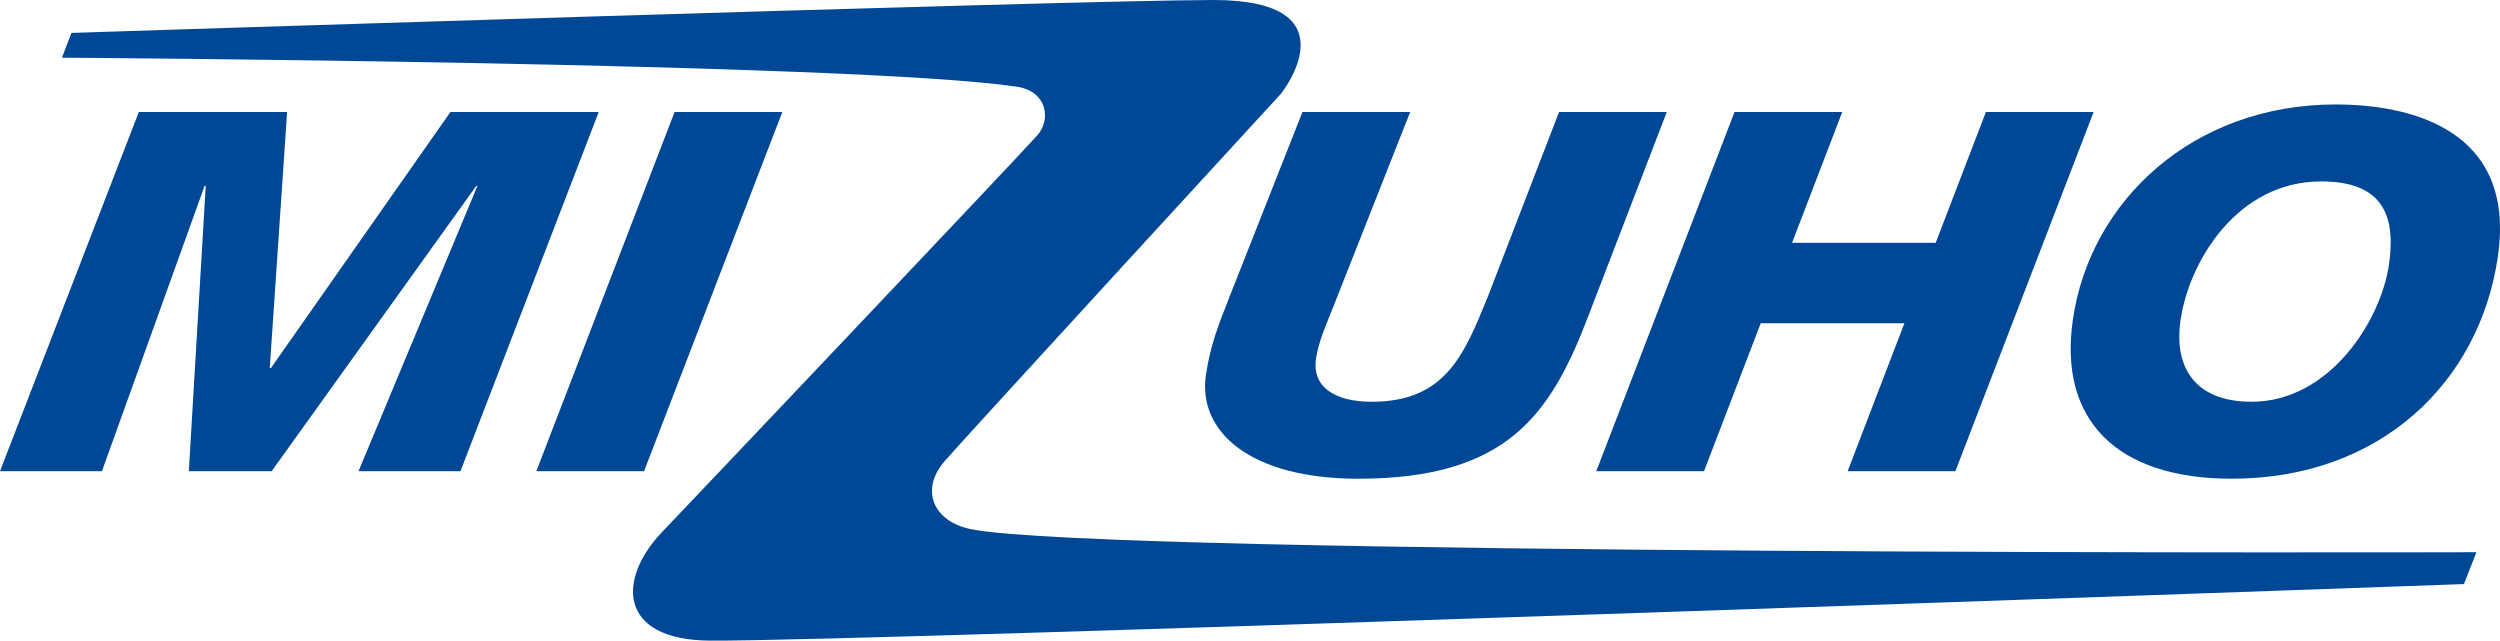
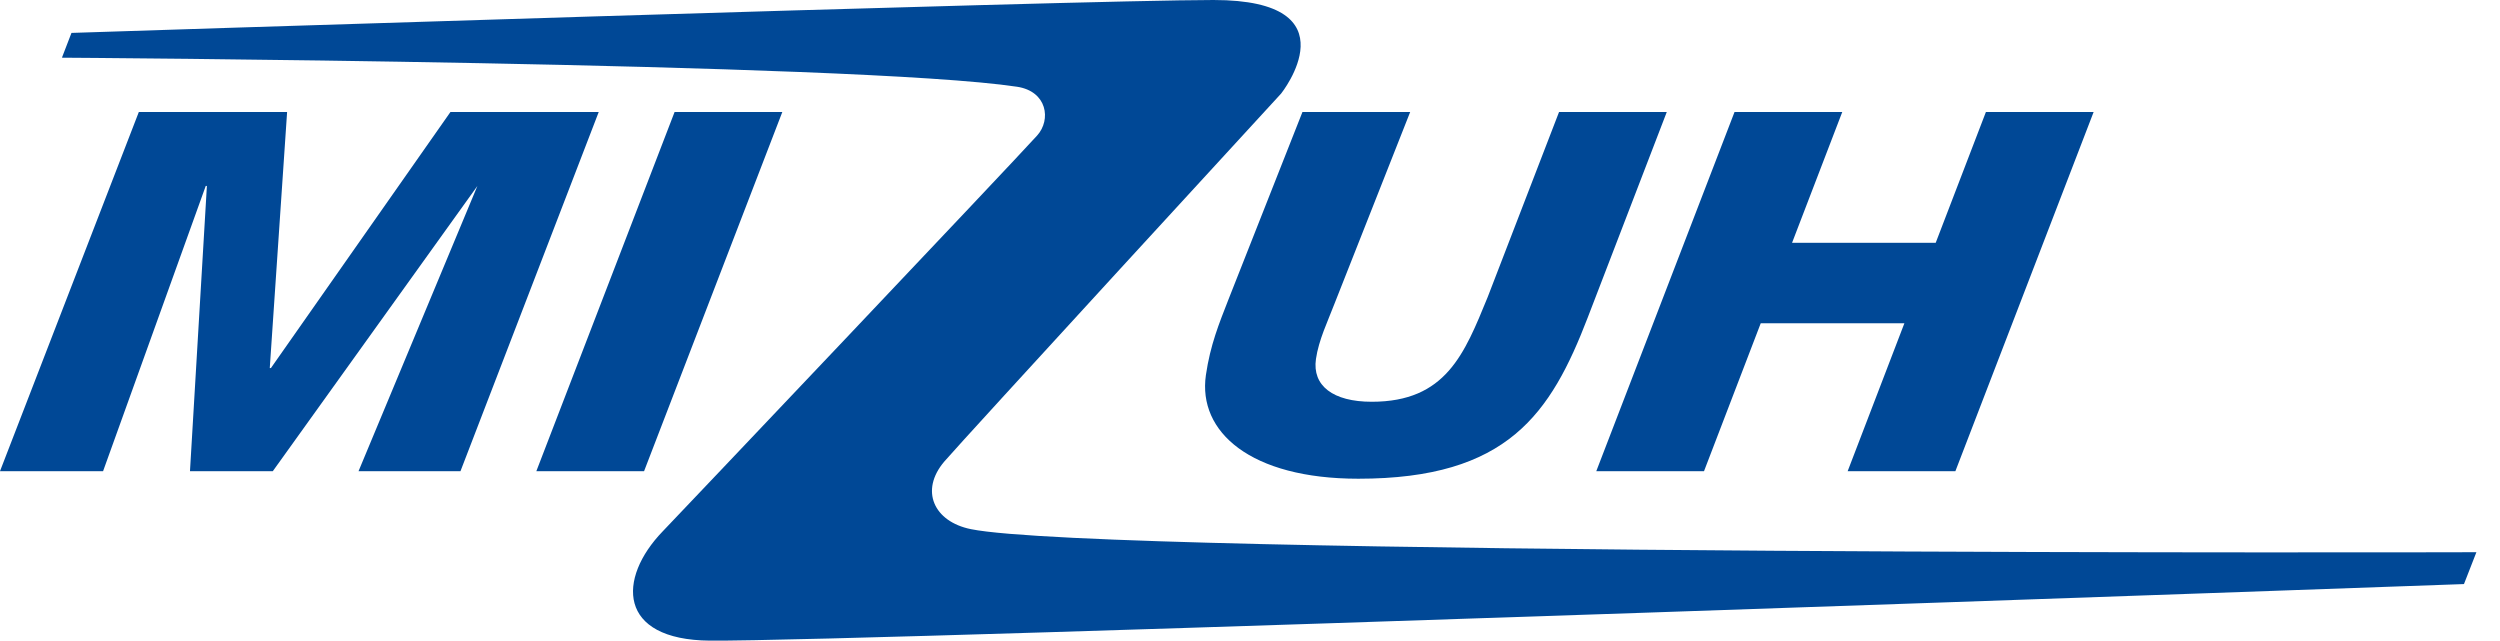
<svg xmlns="http://www.w3.org/2000/svg" id="b" viewBox="0 0 398.975 102.242">
  <g id="c">
    <path d="M193.662,0c22.69,0,10.792,14.931,10.792,14.931,0,0-50.928,55.421-53.742,58.714-3.961,4.634-1.685,9.599,4.224,10.8,21.132,4.296,240.273,3.682,240.273,3.682l-1.985,5.085s-256.048,9.207-279.931,9.027c-14.777-.111-14.777-9.936-7.538-17.434,2.188-2.267,55.371-58.318,59.761-63.177,2.269-2.512,1.61-7.056-3.203-7.783C136.803,9.996,9.882,9.207,9.882,9.207l1.524-3.955S172.564,0,193.662,0Z" fill="#004896" stroke-width="0" />
-     <path d="M22.155,17.875h23.664l-2.766,40.862h.184l28.649-40.862h23.664l-22.063,57.319h-16.268l18.969-45.517h-.184l-32.65,45.517h-13.219l2.699-45.517h-.184l-16.383,45.517H0L22.155,17.875Z" fill="#004896" stroke-width="0" />
+     <path d="M22.155,17.875h23.664l-2.766,40.862h.184l28.649-40.862h23.664l-22.063,57.319h-16.268l18.969-45.517l-32.65,45.517h-13.219l2.699-45.517h-.184l-16.383,45.517H0L22.155,17.875Z" fill="#004896" stroke-width="0" />
    <path d="M107.657,17.875h17.193l-22.062,57.319h-17.193l22.062-57.319Z" fill="#004896" stroke-width="0" />
    <path d="M253.405,50.629c-5.926,15.413-12.785,25.77-36.633,25.77-17.193,0-25.637-7.466-24.324-16.538.697-4.816,2.121-8.268,3.59-12.041l11.818-29.944h17.193l-12.107,30.667c-1.041,2.729-2.488,5.7-2.93,8.75-.615,4.254,2.711,6.824,8.904,6.824,11.832,0,14.783-7.626,18.5-16.698l11.391-29.543h17.193l-12.596,32.754Z" fill="#004896" stroke-width="0" />
    <path d="M276.813,17.875h17.193l-8.01,20.872h22.924l8.01-20.872h17.193l-22.062,57.319h-17.193l9.053-23.602h-22.926l-9.051,23.602h-17.193l22.062-57.319Z" fill="#004896" stroke-width="0" />
-     <path d="M372.75,16.671c11.463,0,28.861,3.692,25.889,24.244-2.914,20.15-18.812,35.483-42.477,35.483-18.395,0-27.666-9.393-25.355-25.368,2.75-19.027,19.203-34.36,41.943-34.36ZM359.327,64.116c12.387,0,20.621-12.844,21.934-21.916,1.23-8.509-1.598-13.246-10.842-13.246-13.311,0-21.061,12.684-22.43,22.157-1.068,7.386,2.186,13.005,11.338,13.005Z" fill="#004896" stroke-width="0" />
  </g>
</svg>